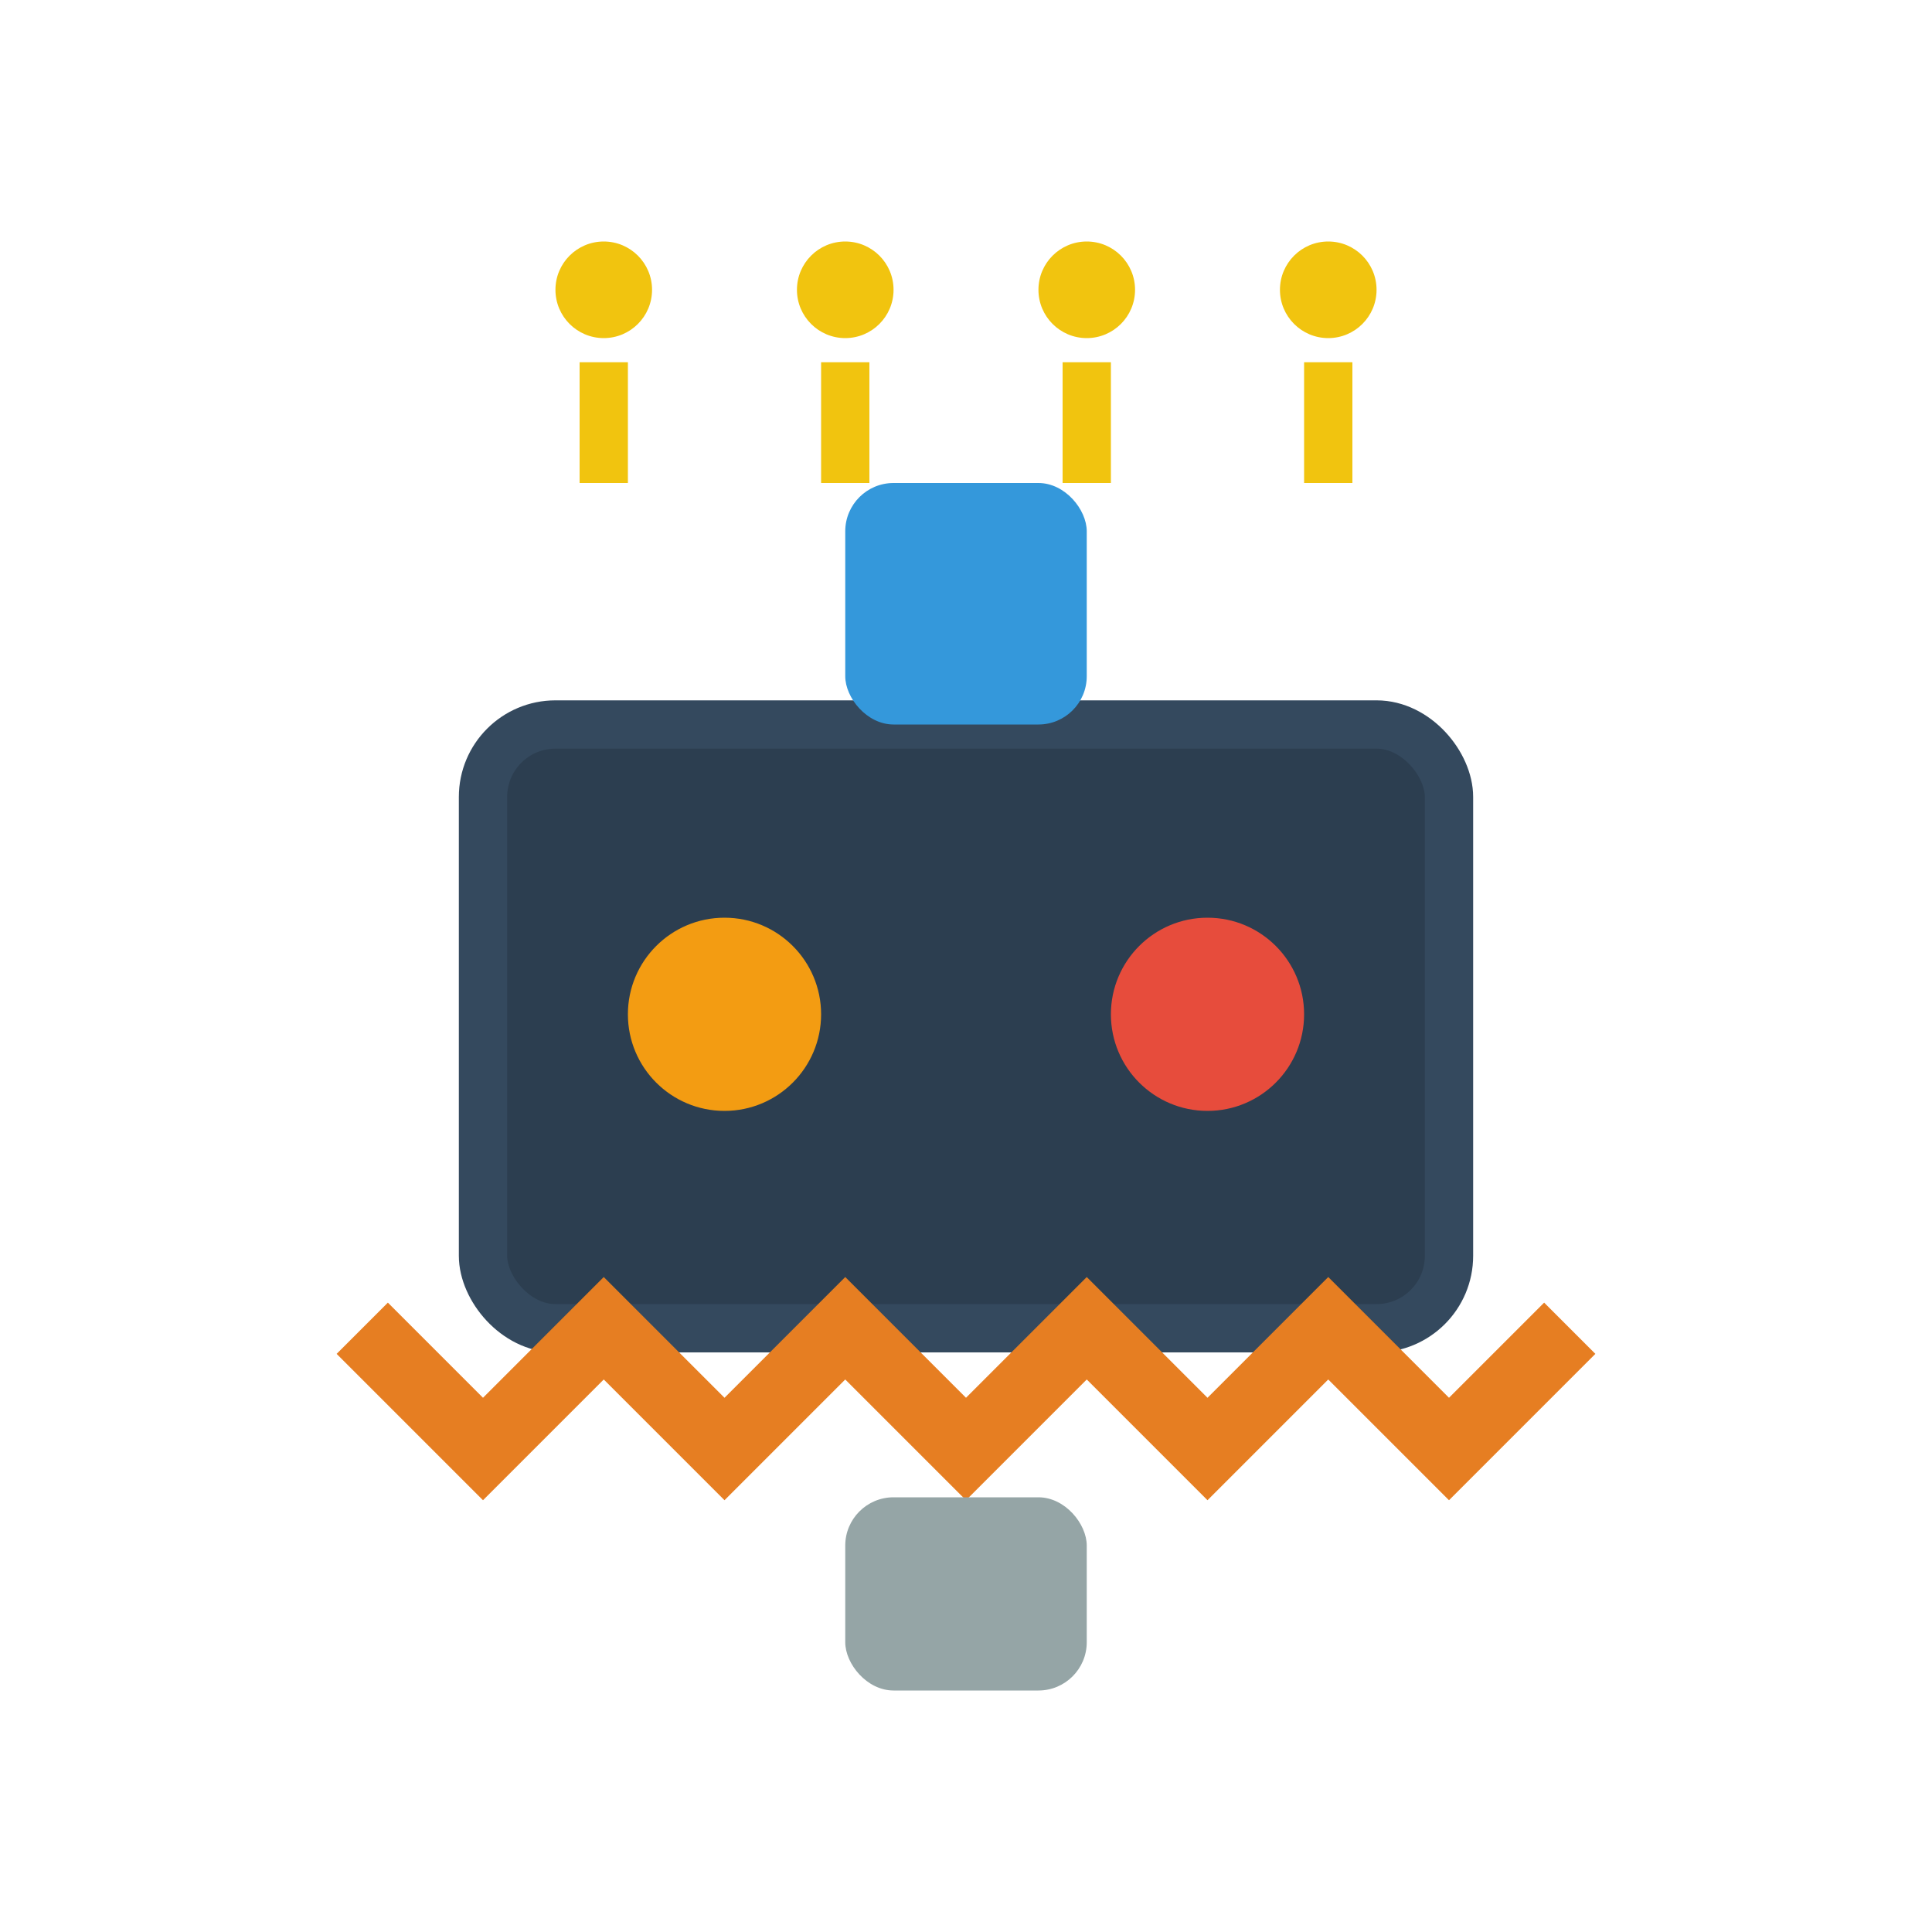
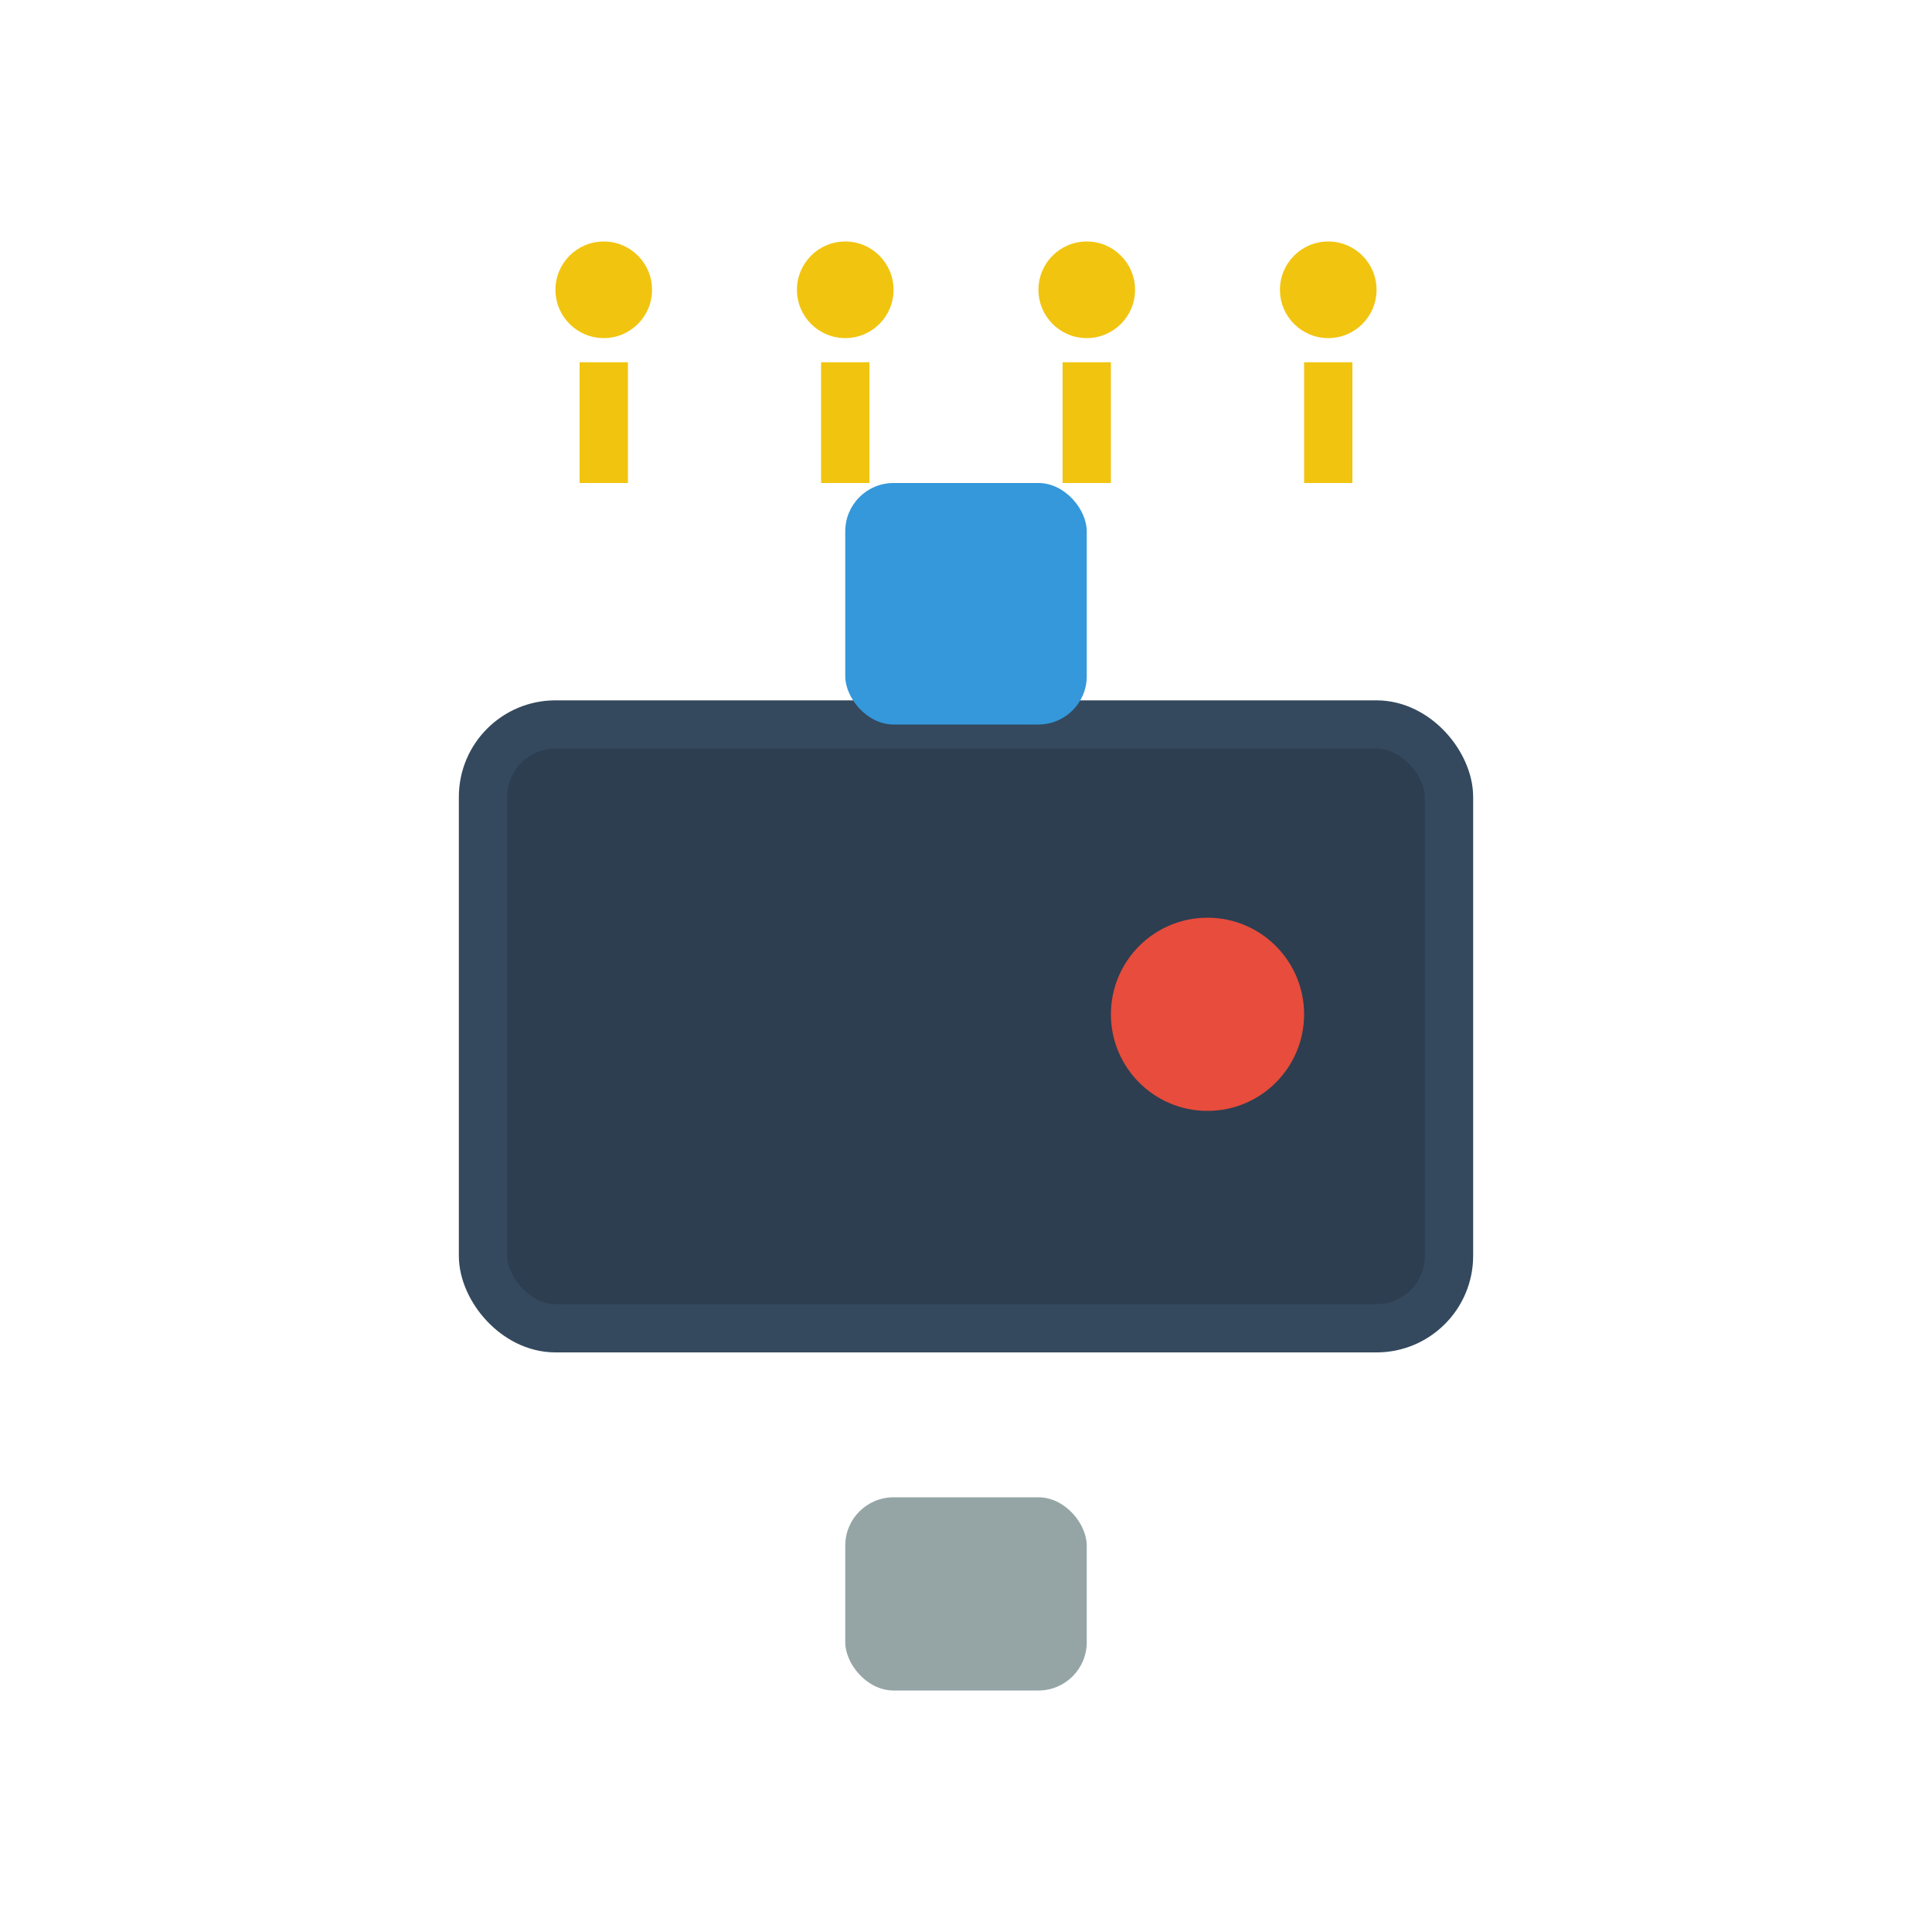
<svg xmlns="http://www.w3.org/2000/svg" width="80" height="80" viewBox="0 0 80 80">
  <rect x="20" y="30" width="40" height="25" rx="3" fill="#2c3e50" stroke="#34495e" stroke-width="2" />
-   <circle cx="30" cy="42" r="4" fill="#f39c12" />
  <circle cx="50" cy="42" r="4" fill="#e74c3c" />
  <rect x="35" y="20" width="10" height="10" rx="2" fill="#3498db" />
  <path d="M25 20 L25 15 M35 20 L35 15 M45 20 L45 15 M55 20 L55 15" stroke="#f1c40f" stroke-width="2" />
  <circle cx="25" cy="12" r="2" fill="#f1c40f" />
  <circle cx="35" cy="12" r="2" fill="#f1c40f" />
  <circle cx="45" cy="12" r="2" fill="#f1c40f" />
  <circle cx="55" cy="12" r="2" fill="#f1c40f" />
-   <path d="M15 55 L20 60 L25 55 L30 60 L35 55 L40 60 L45 55 L50 60 L55 55 L60 60 L65 55" fill="none" stroke="#e67e22" stroke-width="3" />
  <rect x="35" y="62" width="10" height="8" rx="2" fill="#95a5a6" />
</svg>